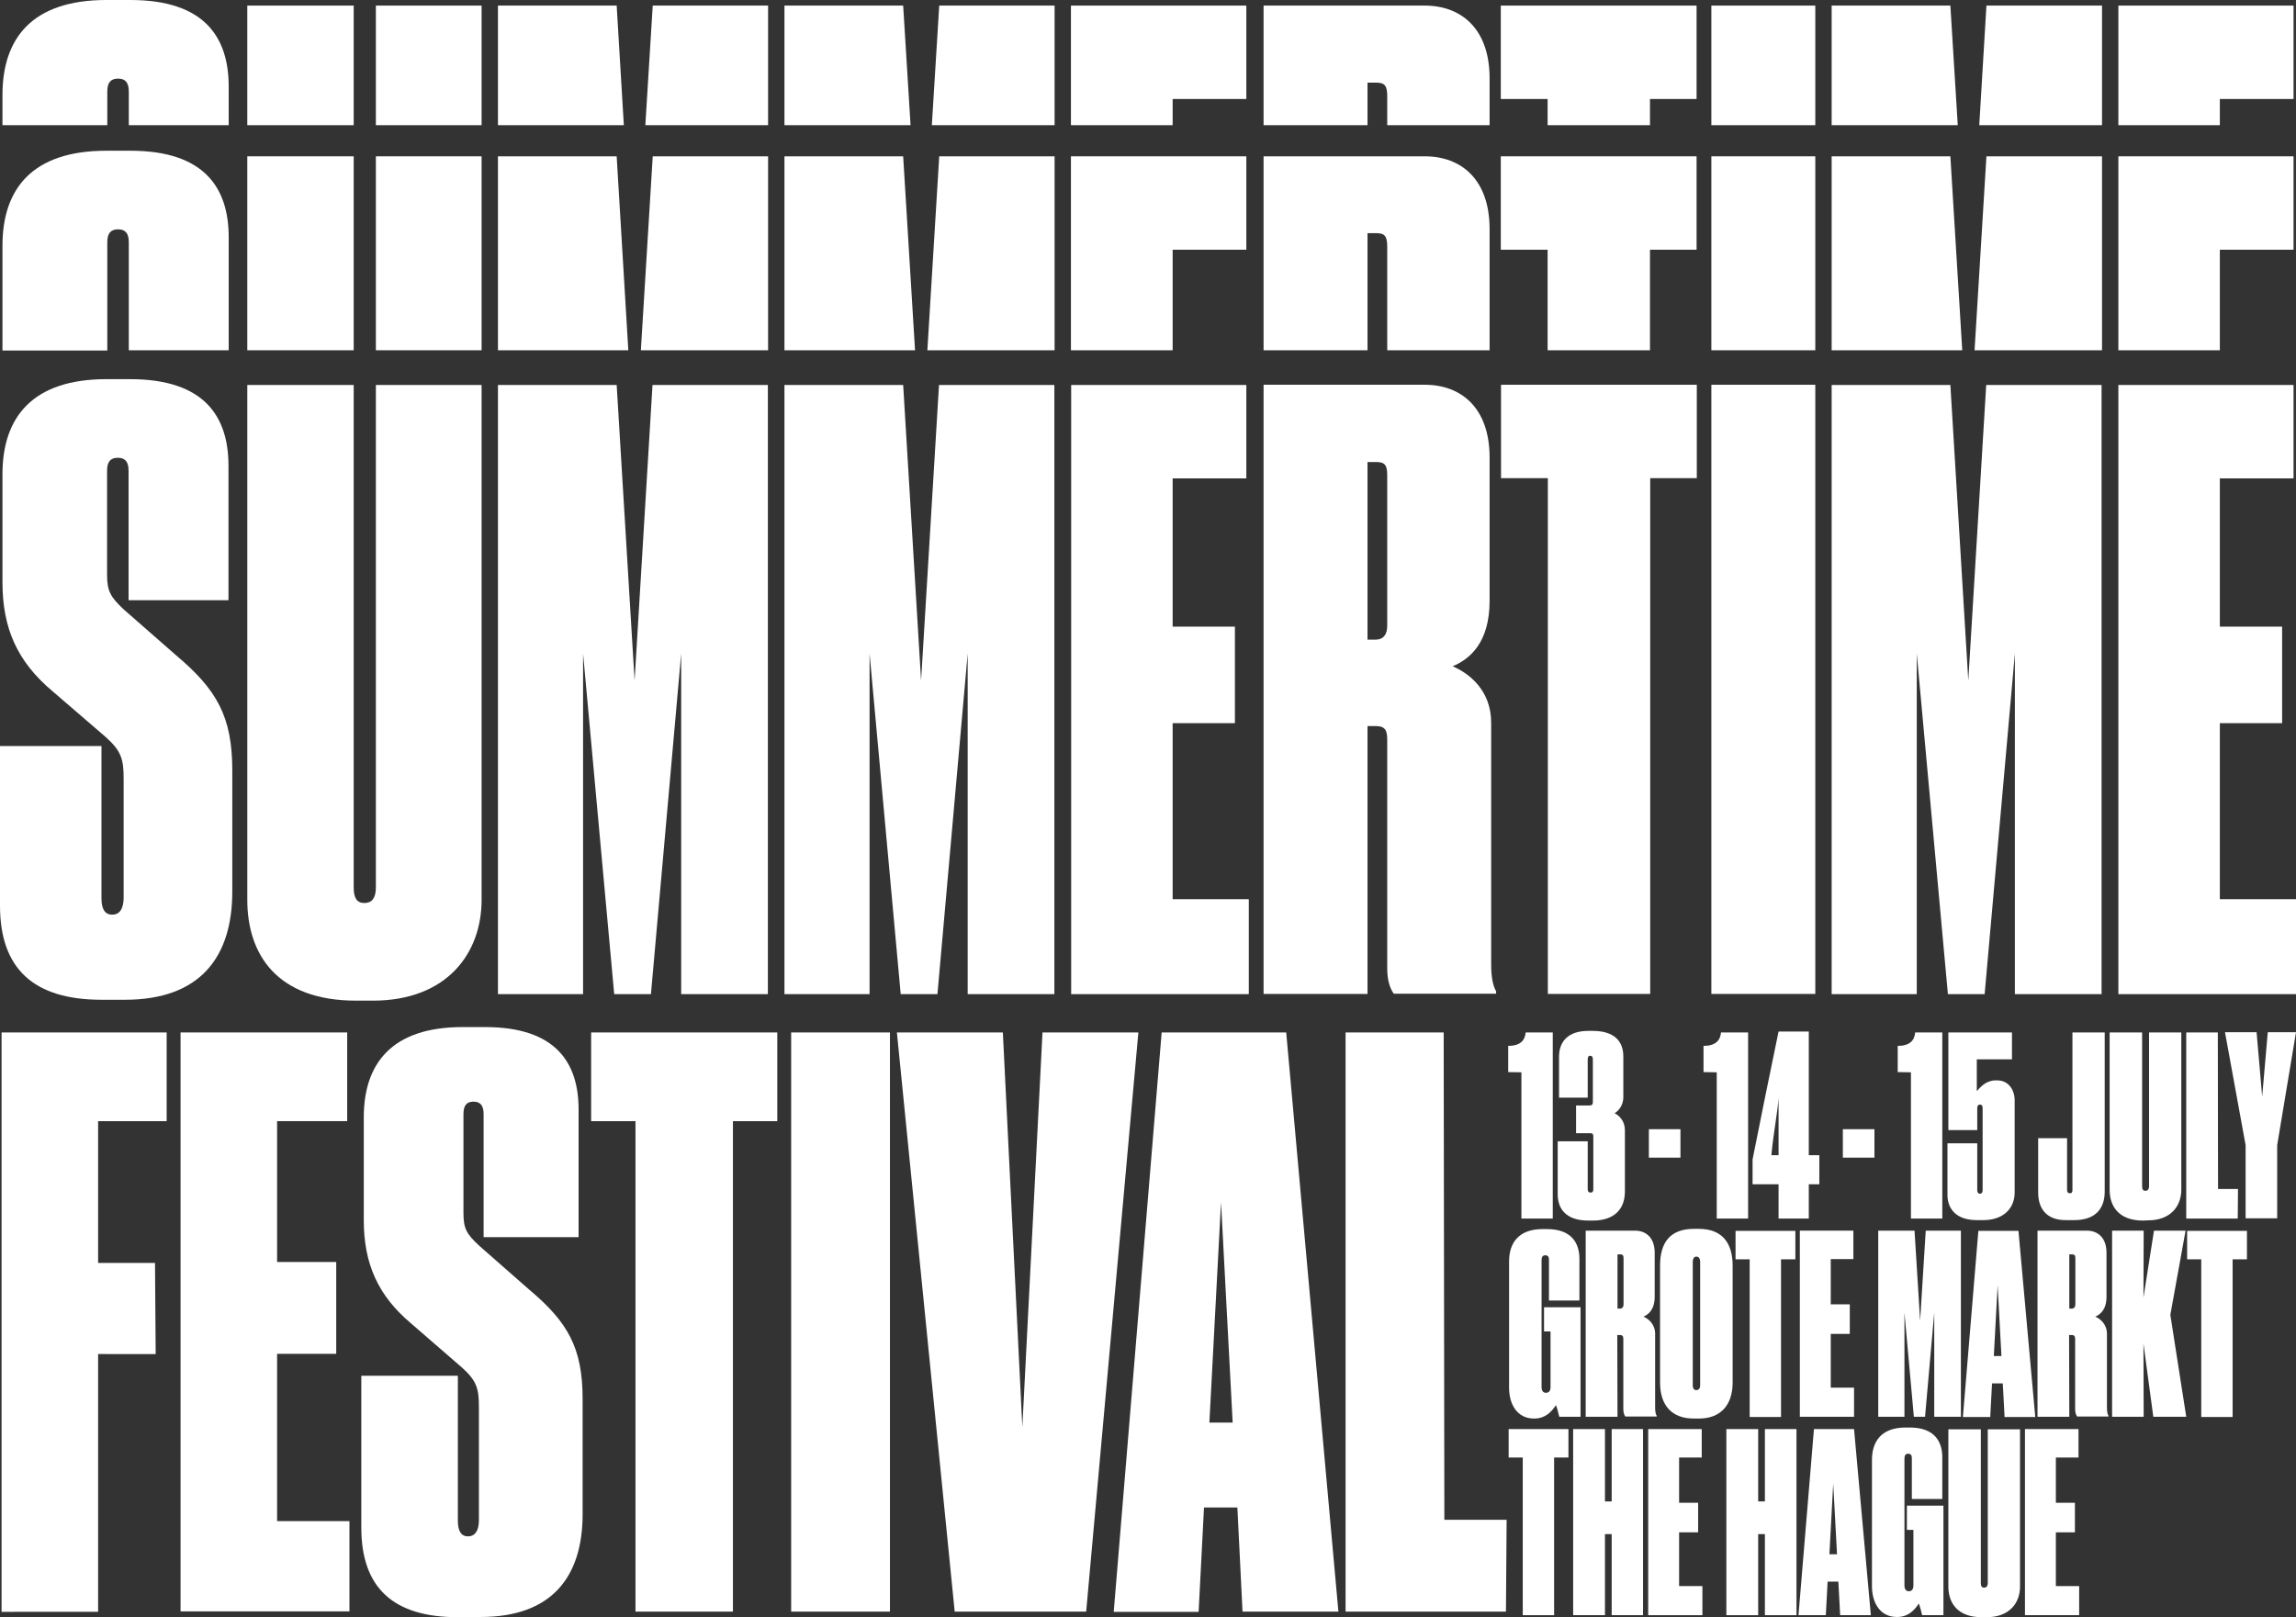
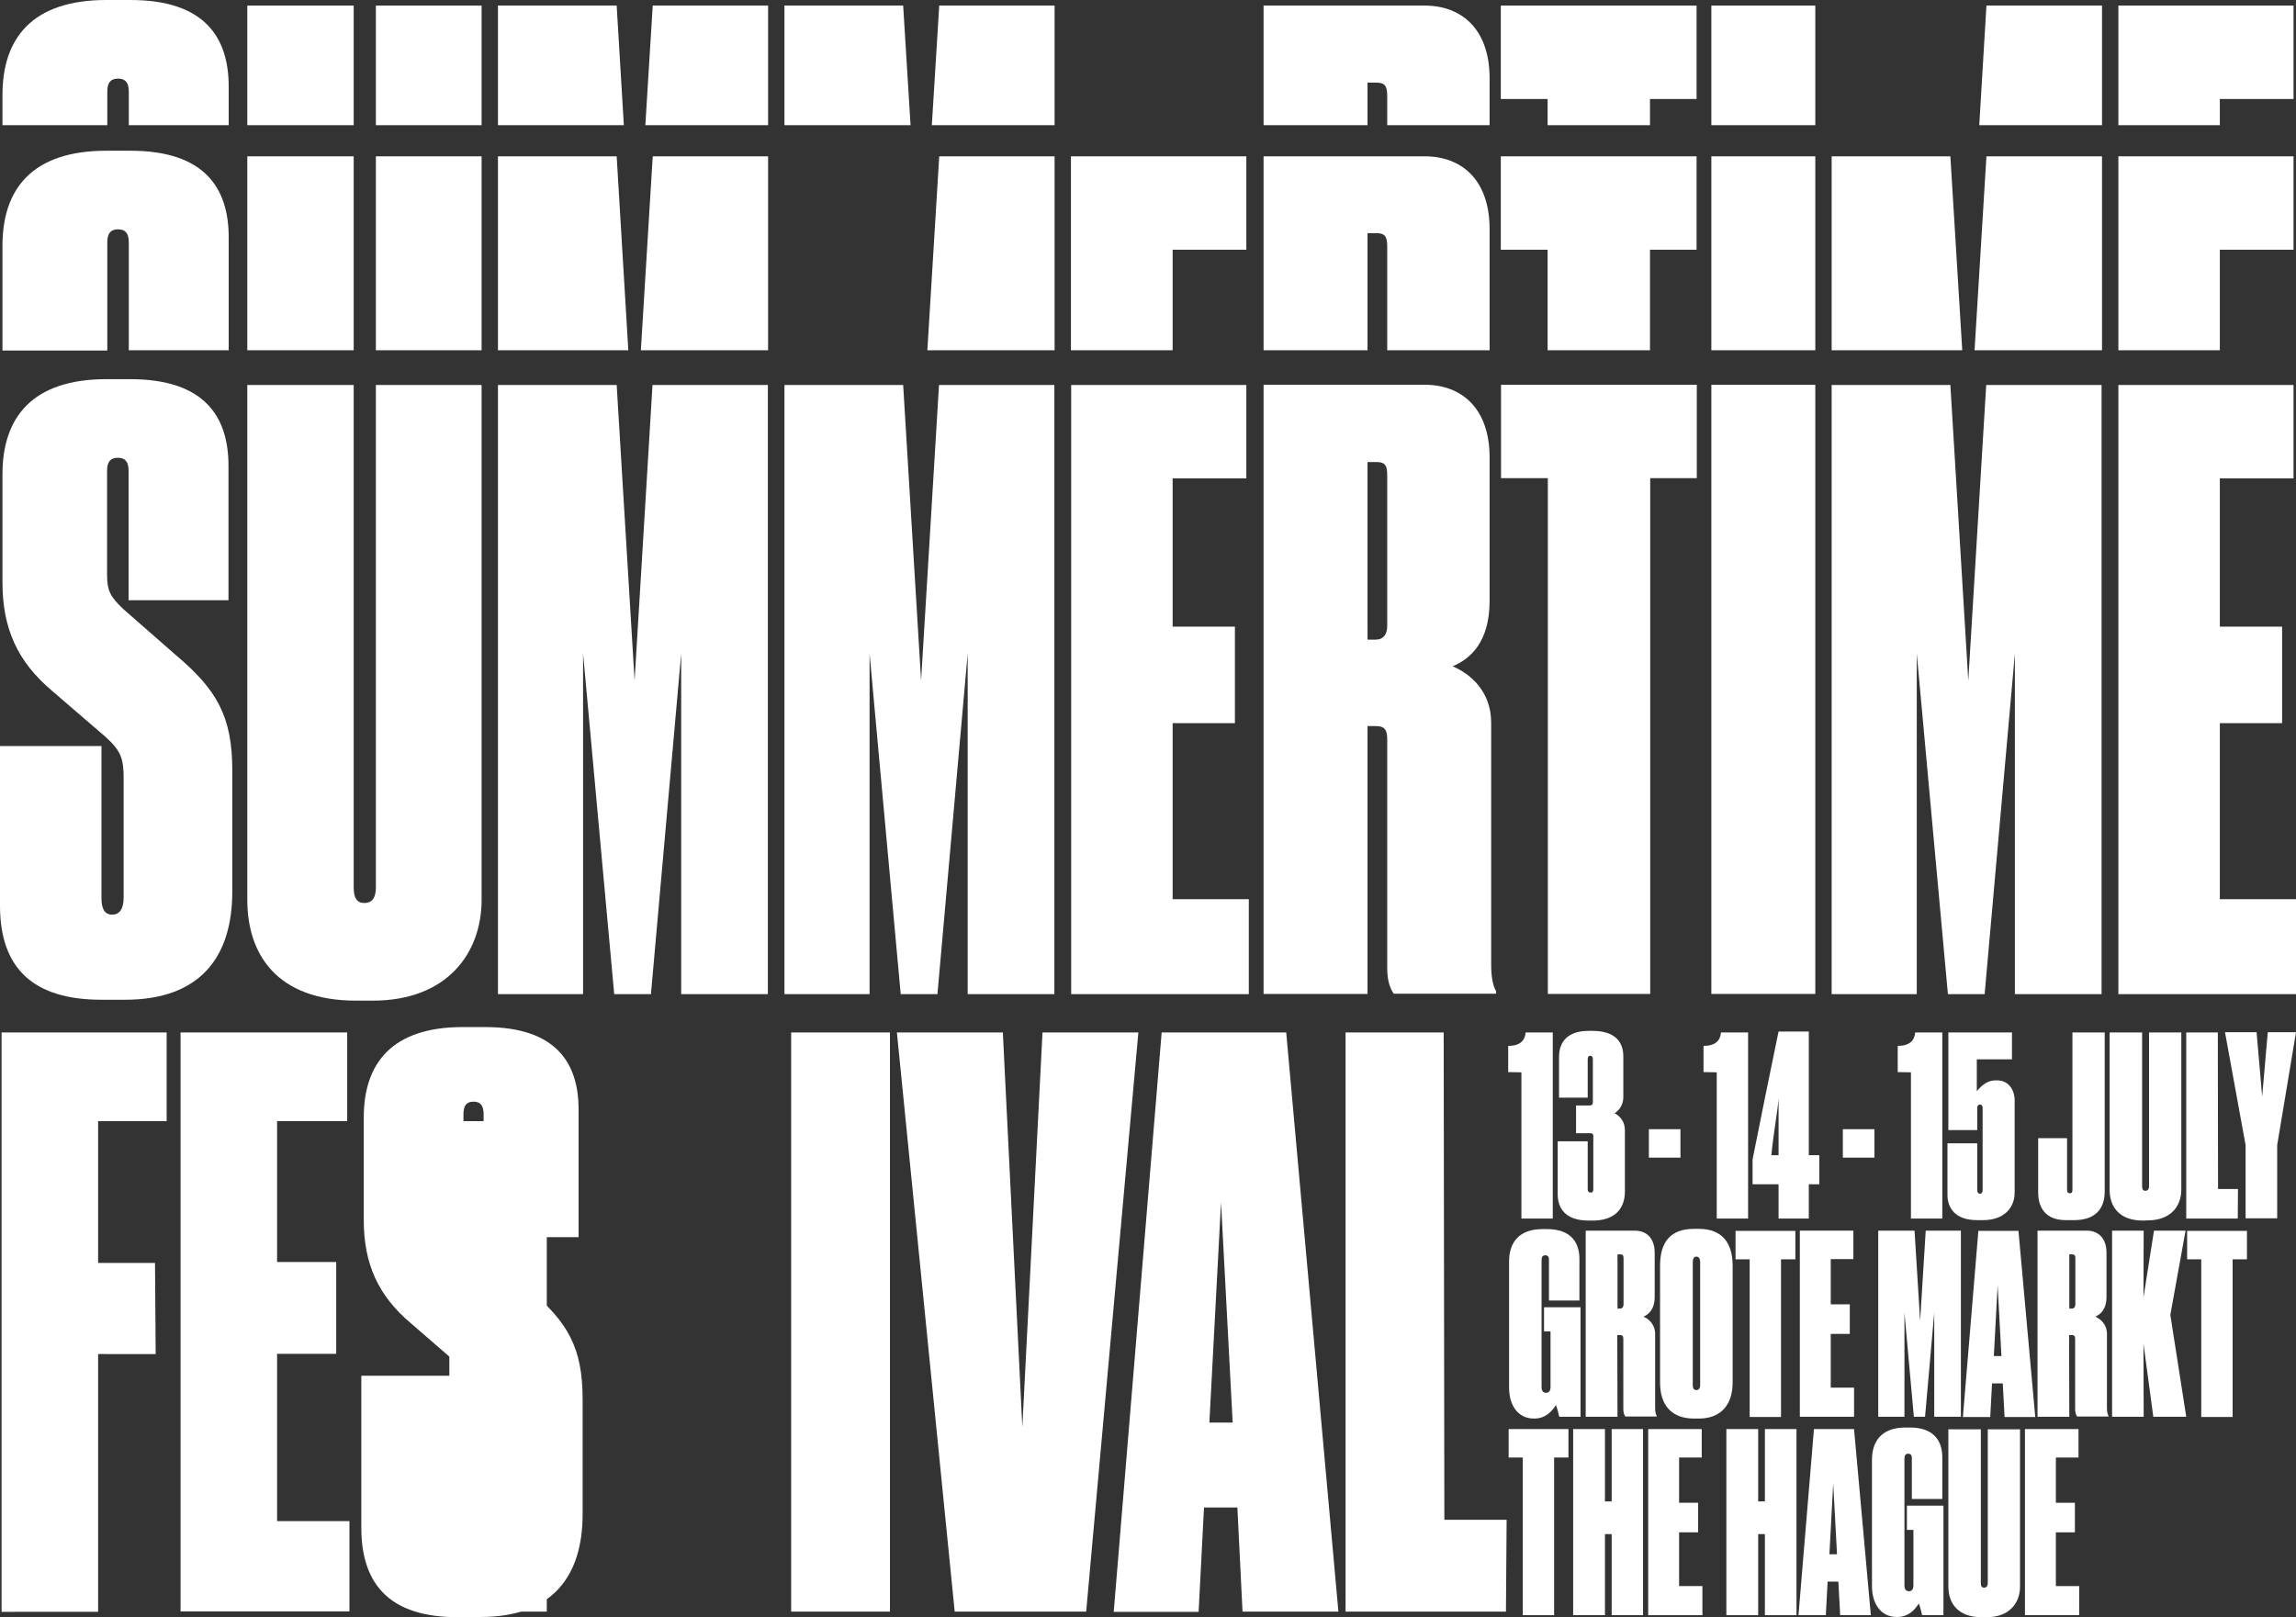
<svg xmlns="http://www.w3.org/2000/svg" version="1.1" id="Layer_1" x="0px" y="0px" viewBox="0 0 1025 722.1" style="enable-background:new 0 0 1025 722.1;" xml:space="preserve">
  <rect x="0" y="0" width="1025" height="722.1" fill="#333333" stroke="none" />
  <style type="text/css">
	.st0{fill:#FFFFFF;}
</style>
  <g>
    <g>
      <path class="st0" d="M45.3,446.4C15,446.4,0,432.5,0,404.4v-71.3h45.3v68c0,4.8,1.5,7.3,4.8,7.3s5.1-2.6,5.1-7.7v-53    c0-8.8-1.1-12.4-8-18.6l-23.8-20.5C7.7,295.4,1.1,280.5,1.1,260v-48.3c0-25.2,13.2-42.4,46.4-42.4h10.6    c33.3,0,43.9,16.8,43.9,38.7v60H57.4v-57.8c0-4-1.5-5.8-4.8-5.8s-4.8,1.8-4.8,5.8v46.4c0,7.3,1.5,9.9,7.3,15.4l23.4,20.5    c18.3,15.4,25.2,27.4,25.2,51.5v54.1c0,29.2-14.3,48.3-47.9,48.3H45.3z" />
      <path class="st0" d="M159,446.8c-35.5,0-48.6-20.8-48.6-45V171.9h47.5v224.4c0,4.8,1.5,6.9,4.8,6.9s5.1-2.2,5.1-6.9V171.9H215    v229.9c0,23.8-15.4,45-48.6,45H159z" />
      <path class="st0" d="M222.3,171.9h53l8,132l8-132h51.5v272h-38.7V291.8l-13.5,152.1h-16.4l-13.9-152.1v152.1h-38V171.9z" />
      <path class="st0" d="M350.2,171.9h53l8,132l8-132h51.5v272H432V291.8l-13.5,152.1h-16.4l-13.9-152.1v152.1h-38L350.2,171.9    L350.2,171.9z" />
      <path class="st0" d="M556.4,171.9v41.7h-32.9v66.2h27.8v43.1h-27.8v78.6h34v42.4h-79.3v-272H556.4z" />
      <path class="st0" d="M610.5,443.8h-46.4v-272h72c16.1,0,28.9,10.2,28.9,32.5v64c0,18.6-8.8,26-16.5,29.2    c7.7,3.3,17.2,11,17.2,25.2v107.8c0,5.5,0.7,9.5,2.2,12.1v1.1h-45.7c-1.8-2.6-2.9-6.2-2.9-11.3v-102c0-4-0.7-6.2-5.1-6.2h-3.7    V443.8z M610.5,285.6h3.7c3.3,0,5.1-2.2,5.1-6.2v-66.9c0-4.4-0.7-6.2-4.8-6.2h-4V285.6z" />
      <path class="st0" d="M690.9,213.5h-20.8v-41.7h87.4v41.7h-20.8v230.3H691V213.5H690.9z" />
      <path class="st0" d="M810.4,443.8H764v-272h46.4V443.8z" />
      <path class="st0" d="M817.7,171.9h53l8,132l8-132h51.5v272h-38.7V291.8L886,443.9h-16.4l-13.9-152.1v152.1h-38L817.7,171.9    L817.7,171.9z" />
      <path class="st0" d="M1023.9,171.9v41.7H991v66.2h27.8v43.1H991v78.6h34v42.4h-79.3v-272H1023.9z" />
    </g>
    <path class="st0" d="M0.7,461h73.7v39.6H43.8v63.3h25.4l0.3,40.7H43.8v115.1H0.7L0.7,461L0.7,461z" />
    <path class="st0" d="M155,461v39.6h-31.3v62.9h26.4v41h-26.4v74.7H156v40.3H80.6V461H155z" />
    <path class="st0" d="M204.4,722.1c-28.9,0-43.1-13.2-43.1-40v-67.8h43.1V679c0,4.5,1.4,7,4.5,7s4.9-2.4,4.9-7.3v-50.4   c0-8.3-1-11.8-7.6-17.7L183.6,591c-14.9-12.5-21.2-26.8-21.2-46.2v-45.9c0-24,12.5-40.3,44.1-40.3h10.1c31.6,0,41.7,16,41.7,36.8   v57h-42.4v-54.9c0-3.8-1.4-5.6-4.5-5.6s-4.5,1.7-4.5,5.6v44.1c0,7,1.4,9.4,7,14.6l22.2,19.5c17.4,14.6,24,26.1,24,49v51.4   c0,27.8-13.6,45.9-45.5,45.9h-10.2V722.1z" />
-     <path class="st0" d="M283.7,500.6h-19.8V461H347v39.6h-19.8v219h-43.5V500.6z" />
+     <path class="st0" d="M283.7,500.6h-19.8V461v39.6h-19.8v219h-43.5V500.6z" />
    <path class="st0" d="M397.3,719.6h-44.1V461h44.1V719.6z" />
    <path class="st0" d="M400.4,461h47.3l8.7,176.2l9-176.2h42.8l-23.3,258.6h-58.7L400.4,461z" />
    <path class="st0" d="M552.4,673.1h-14.9l-2.4,46.6h-37.9L518.6,461h55.6l23.3,258.6h-42.8L552.4,673.1z M545.1,536.8l-5.2,98.4   h10.4L545.1,536.8z" />
    <path class="st0" d="M644.5,461l0.3,217.6h27.8l-0.3,41h-71.6V461H644.5z" />
    <g>
      <polygon class="st0" points="690.9,156.4 736.6,156.4 736.6,111.5 757.4,111.5 757.4,69.8 670,69.8 670,111.5 690.9,111.5   " />
      <rect x="764" y="69.8" class="st0" width="46.4" height="86.6" />
      <polygon class="st0" points="991,156.4 991,111.5 1023.9,111.5 1023.9,69.8 945.7,69.8 945.7,156.4   " />
      <polygon class="st0" points="523.5,156.4 523.5,111.5 556.4,111.5 556.4,69.8 478.1,69.8 478.1,156.4   " />
      <polygon class="st0" points="938.4,156.4 938.4,69.8 886.8,69.8 881.5,156.4   " />
      <polygon class="st0" points="876,156.4 870.7,69.8 817.7,69.8 817.7,156.4   " />
      <path class="st0" d="M610.5,156.4v-52.3h4c4,0,4.8,1.8,4.8,6.2v46.1H665v-54.1c0-22.3-12.8-32.5-28.9-32.5h-72v86.6H610.5z" />
      <rect x="110.4" y="69.8" class="st0" width="47.5" height="86.6" />
      <path class="st0" d="M47.9,156.4c0-0.6,0-1.2,0-1.8v-46.4c0-4,1.5-5.8,4.8-5.8s4.8,1.8,4.8,5.8v48.2h44.6V106    c0-21.9-10.6-38.7-43.9-38.7H47.5c-33.3,0-46.4,17.2-46.4,42.4v46.8h46.8V156.4z" />
      <rect x="167.8" y="69.8" class="st0" width="47.2" height="86.6" />
-       <polygon class="st0" points="408.5,156.4 403.2,69.8 350.2,69.8 350.2,156.4   " />
      <polygon class="st0" points="280.5,156.4 275.3,69.8 222.3,69.8 222.3,156.4   " />
      <polygon class="st0" points="470.8,156.4 470.8,69.8 419.3,69.8 414,156.4   " />
      <polygon class="st0" points="342.9,156.4 342.9,69.8 291.4,69.8 286.1,156.4   " />
    </g>
    <g>
      <rect x="764" y="2.5" class="st0" width="46.4" height="53.4" />
      <polygon class="st0" points="690.9,55.9 736.6,55.9 736.6,44.2 757.4,44.2 757.4,2.5 670,2.5 670,44.2 690.9,44.2   " />
      <path class="st0" d="M610.5,55.9v-19h4c4,0,4.8,1.8,4.8,6.2v12.8H665V35c0-22.3-12.8-32.5-28.9-32.5h-72v53.4H610.5z" />
      <polygon class="st0" points="938.4,55.9 938.4,2.5 886.8,2.5 883.6,55.9   " />
      <polygon class="st0" points="991,55.9 991,44.2 1023.9,44.2 1023.9,2.5 945.7,2.5 945.7,55.9   " />
-       <polygon class="st0" points="523.5,55.9 523.5,44.2 556.4,44.2 556.4,2.5 478.1,2.5 478.1,55.9   " />
-       <polygon class="st0" points="874,55.9 870.7,2.5 817.7,2.5 817.7,55.9   " />
      <rect x="110.4" y="2.5" class="st0" width="47.5" height="53.4" />
      <rect x="167.8" y="2.5" class="st0" width="47.2" height="53.4" />
      <path class="st0" d="M47.9,55.9v-15c0-4,1.5-5.8,4.8-5.8s4.8,1.8,4.8,5.8v15h44.6V38.7C102.1,16.8,91.5,0,58.2,0H47.5    C14.2,0,1.1,17.2,1.1,42.4v13.5H47.9z" />
      <polygon class="st0" points="278.5,55.9 275.3,2.5 222.3,2.5 222.3,55.9   " />
      <polygon class="st0" points="406.5,55.9 403.2,2.5 350.2,2.5 350.2,55.9   " />
      <polygon class="st0" points="470.8,55.9 470.8,2.5 419.3,2.5 416,55.9   " />
      <polygon class="st0" points="342.9,55.9 342.9,2.5 291.4,2.5 288.1,55.9   " />
    </g>
    <g>
      <g>
        <path class="st0" d="M673.3,478.7V467c5.2,0,7.5-2.3,7.8-6h12.1v83.1h-14v-65.3L673.3,478.7L673.3,478.7z" />
        <path class="st0" d="M696,490.1v-18.3c0-6.5,3.8-11.5,13.1-11.5h1.9c9.4,0,13.7,4.4,13.7,11.4v18.1c0,4.4-2.7,6.5-3.9,7.3     c2.2,1,4.6,3.6,4.6,7.5V532c0,8.5-5.4,13-14.3,13h-2c-10.5,0-13.7-5.8-13.7-11.7v-23.7h13.4V531c0,1,0.4,1.5,1.3,1.5     c0.8,0,1.2-0.4,1.2-1.5v-23.7c0-0.9-0.4-1.3-1.2-1.3h-6.5v-12.4h6c1,0,1.5-0.4,1.5-1.5V473c0-1-0.4-1.6-1.2-1.6s-1.1,0.6-1.1,1.6     v17.1H696z" />
        <path class="st0" d="M750.2,504.2v12.7h-14.1v-12.7H750.2z" />
        <path class="st0" d="M760.5,478.7V467c5.2,0,7.5-2.3,7.8-6h12.1v83.1h-14v-65.3L760.5,478.7L760.5,478.7z" />
        <path class="st0" d="M782.4,517.7c3-15.3,8.4-41.7,11.6-57.1h13.5v55.2h4.7v13h-4.7v15.3H794v-15.3h-11.6V517.7z M794,490.3     c-0.3,5.4-2.3,15.6-3.2,25.5h3.2V490.3z" />
        <path class="st0" d="M836.8,504.2v12.7h-14.1v-12.7H836.8z" />
        <path class="st0" d="M847.2,478.7V467c5.2,0,7.5-2.3,7.8-6h12.1v83.1h-14v-65.3L847.2,478.7L847.2,478.7z" />
        <path class="st0" d="M869.8,504.6V461h28.4v12h-15.7v14.2c1.7-1.9,4.2-4.8,8.4-4.8h0.7c5.2,0,7.8,4.4,7.8,8.9v41.2     c0,7-5,12.3-14,12.3h-2.8c-9.8,0-13.2-5.5-13.2-11.3v-23h13.3v20.9c0,1,0.4,1.6,1.2,1.6c0.8,0,1.2-0.6,1.2-1.6v-36.6     c0-1-0.4-1.6-1.2-1.6c-0.8,0-1.2,0.6-1.2,1.6v9.8L869.8,504.6L869.8,504.6z" />
        <path class="st0" d="M922.8,508.2v23.1c0,1,0.4,1.5,1.2,1.5h0.1c0.8,0,1.1-0.4,1.1-1.5V461h14.4v71.1c0,7.3-3.9,12.7-13.6,12.7     h-3.8c-8.9,0-12.3-5.5-12.3-12.3v-24.3H922.8z" />
        <path class="st0" d="M956.7,545c-10.8,0-14.9-6.4-14.9-13.7V461h14.5v68.6c0,1.5,0.4,2.1,1.5,2.1c1,0,1.6-0.7,1.6-2.1V461h14.4     v70.2c0,7.3-4.7,13.7-14.9,13.7L956.7,545L956.7,545z" />
        <path class="st0" d="M990.1,461l0.1,69.9h8.9l-0.1,13.2h-23V461H990.1z" />
        <path class="st0" d="M1002.5,511.3l-9.2-50.4h14.1l2.5,28.7l2.5-28.7h12.6l-8.4,50.4V544h-14.1V511.3z" />
        <path class="st0" d="M684.8,633.4c-7.5,0-11.1-6.4-11.1-13.7v-56.5c0-7.7,3.8-14.4,15-14.4h1.9c11.3,0,14.5,6.6,14.5,13.3v18.6     h-13.6v-18.1c0-1.3-0.3-2.1-1.7-2.1c-1,0-1.6,0.7-1.6,2.1v56.7c0,1.7,0.7,2.6,2,2.6s2-0.9,2-2.6v-24.8h-2.9v-10.8h16.3v48.9h-9.5     c-0.3-1.2-1-4.2-1.5-5.2c-1.9,3-4.8,6-9.6,6H684.8z" />
        <path class="st0" d="M722.1,632.6h-14.2v-83.1h22c4.9,0,8.8,3.1,8.8,9.9V579c0,5.7-2.7,7.9-5,8.9c2.3,1,5.2,3.4,5.2,7.7v32.9     c0,1.7,0.2,2.9,0.7,3.7v0.3h-14c-0.6-0.8-0.9-1.9-0.9-3.5v-31c0-1.2-0.2-1.9-1.6-1.9H722L722.1,632.6L722.1,632.6z M722.1,584.3     h1.1c1,0,1.6-0.7,1.6-1.9V562c0-1.3-0.2-1.9-1.5-1.9h-1.2L722.1,584.3L722.1,584.3z" />
        <path class="st0" d="M773.5,617.3c0,10.4-5.7,16.1-15,16.1h-2.3c-9.8,0-15.1-5.8-15.1-16.1v-52.2c0-10.3,4.5-16.4,15.1-16.4h2.2     c10.6,0,15.1,6.5,15.1,16.4V617.3z M759,563.6c0-1.7-0.6-2.5-1.7-2.5c-1,0-1.6,0.8-1.6,2.5v54.9c0,1.5,0.6,2.2,1.6,2.2     c1.1,0,1.7-0.8,1.7-2.2V563.6z" />
        <path class="st0" d="M781.2,562.3h-6.4v-12.7h26.7v12.7h-6.4v70.4h-14v-70.4H781.2z" />
        <path class="st0" d="M827.4,549.5v12.7h-10.1v20.2h8.5v13.2h-8.5v24h10.4v13h-24.2v-83.1L827.4,549.5L827.4,549.5z" />
        <path class="st0" d="M838.5,549.5h16.2l2.5,40.3l2.5-40.3h15.7v83.1h-11.9v-46.5l-4.1,46.5h-5l-4.2-46.5v46.5h-11.7V549.5z" />
        <path class="st0" d="M894.1,617.7h-4.8l-0.8,15h-12.2l6.9-83.1h17.9l7.5,83.1h-13.7L894.1,617.7z M891.8,573.9l-1.7,31.6h3.4     L891.8,573.9z" />
        <path class="st0" d="M923.8,632.6h-14.2v-83.1h22c4.9,0,8.8,3.1,8.8,9.9V579c0,5.7-2.7,7.9-5,8.9c2.3,1,5.2,3.4,5.2,7.7v32.9     c0,1.7,0.2,2.9,0.7,3.7v0.3h-14c-0.6-0.8-0.9-1.9-0.9-3.5v-31c0-1.2-0.2-1.9-1.6-1.9h-1.1L923.8,632.6L923.8,632.6z M923.8,584.3     h1.1c1,0,1.6-0.7,1.6-1.9V562c0-1.3-0.2-1.9-1.5-1.9h-1.2V584.3z" />
        <path class="st0" d="M942.9,632.6v-83.1H957l-0.1,29.9l4.7-29.9h14.1l-6.8,37.6l7.1,45.5h-14.7l-4.4-32.7l0.1,32.7H942.9z" />
        <path class="st0" d="M982.8,562.3h-6.4v-12.7h26.7v12.7h-6.4v70.4h-14v-70.4H982.8z" />
        <path class="st0" d="M679.9,650.8h-6.4v-12.7h26.7v12.7h-6.4v70.4h-14v-70.4H679.9z" />
        <path class="st0" d="M702.3,638.1h14.2v32.3h3v-32.3h14v83.1h-14V685h-3v36.2h-14.2V638.1z" />
        <path class="st0" d="M759.7,638.1v12.7h-10.1V671h8.5v13.2h-8.5v24H760v13h-24.2v-83.1L759.7,638.1L759.7,638.1z" />
        <path class="st0" d="M770.7,638.1h14.2v32.3h3v-32.3H802v83.1h-14.1V685h-3v36.2h-14.2V638.1z" />
        <path class="st0" d="M820.7,706.2h-4.8l-0.8,15h-12.2l6.9-83.1h17.9l7.5,83.1h-13.7L820.7,706.2z M818.4,662.4l-1.7,31.6h3.4     L818.4,662.4z" />
        <path class="st0" d="M846.8,722c-7.5,0-11.1-6.4-11.1-13.7v-56.5c0-7.7,3.8-14.4,15-14.4h1.9c11.3,0,14.5,6.6,14.5,13.3v18.6     h-13.6v-18.1c0-1.3-0.3-2.1-1.7-2.1c-1,0-1.6,0.7-1.6,2.1v56.7c0,1.7,0.7,2.6,2,2.6s2-0.9,2-2.6v-24.8h-2.9v-10.8h16.3v48.9h-9.5     c-0.3-1.2-1-4.2-1.5-5.2c-1.9,3-4.8,6-9.6,6H846.8z" />
        <path class="st0" d="M884.7,722.1c-10.8,0-14.9-6.4-14.9-13.7v-70.2h14.5v68.6c0,1.5,0.4,2.1,1.5,2.1c1,0,1.6-0.7,1.6-2.1v-68.6     h14.4v70.2c0,7.3-4.7,13.7-14.9,13.7H884.7z" />
        <path class="st0" d="M927.9,638.1v12.7h-10.1V671h8.5v13.2h-8.5v24h10.4v13H904v-83.1L927.9,638.1L927.9,638.1z" />
      </g>
    </g>
  </g>
</svg>